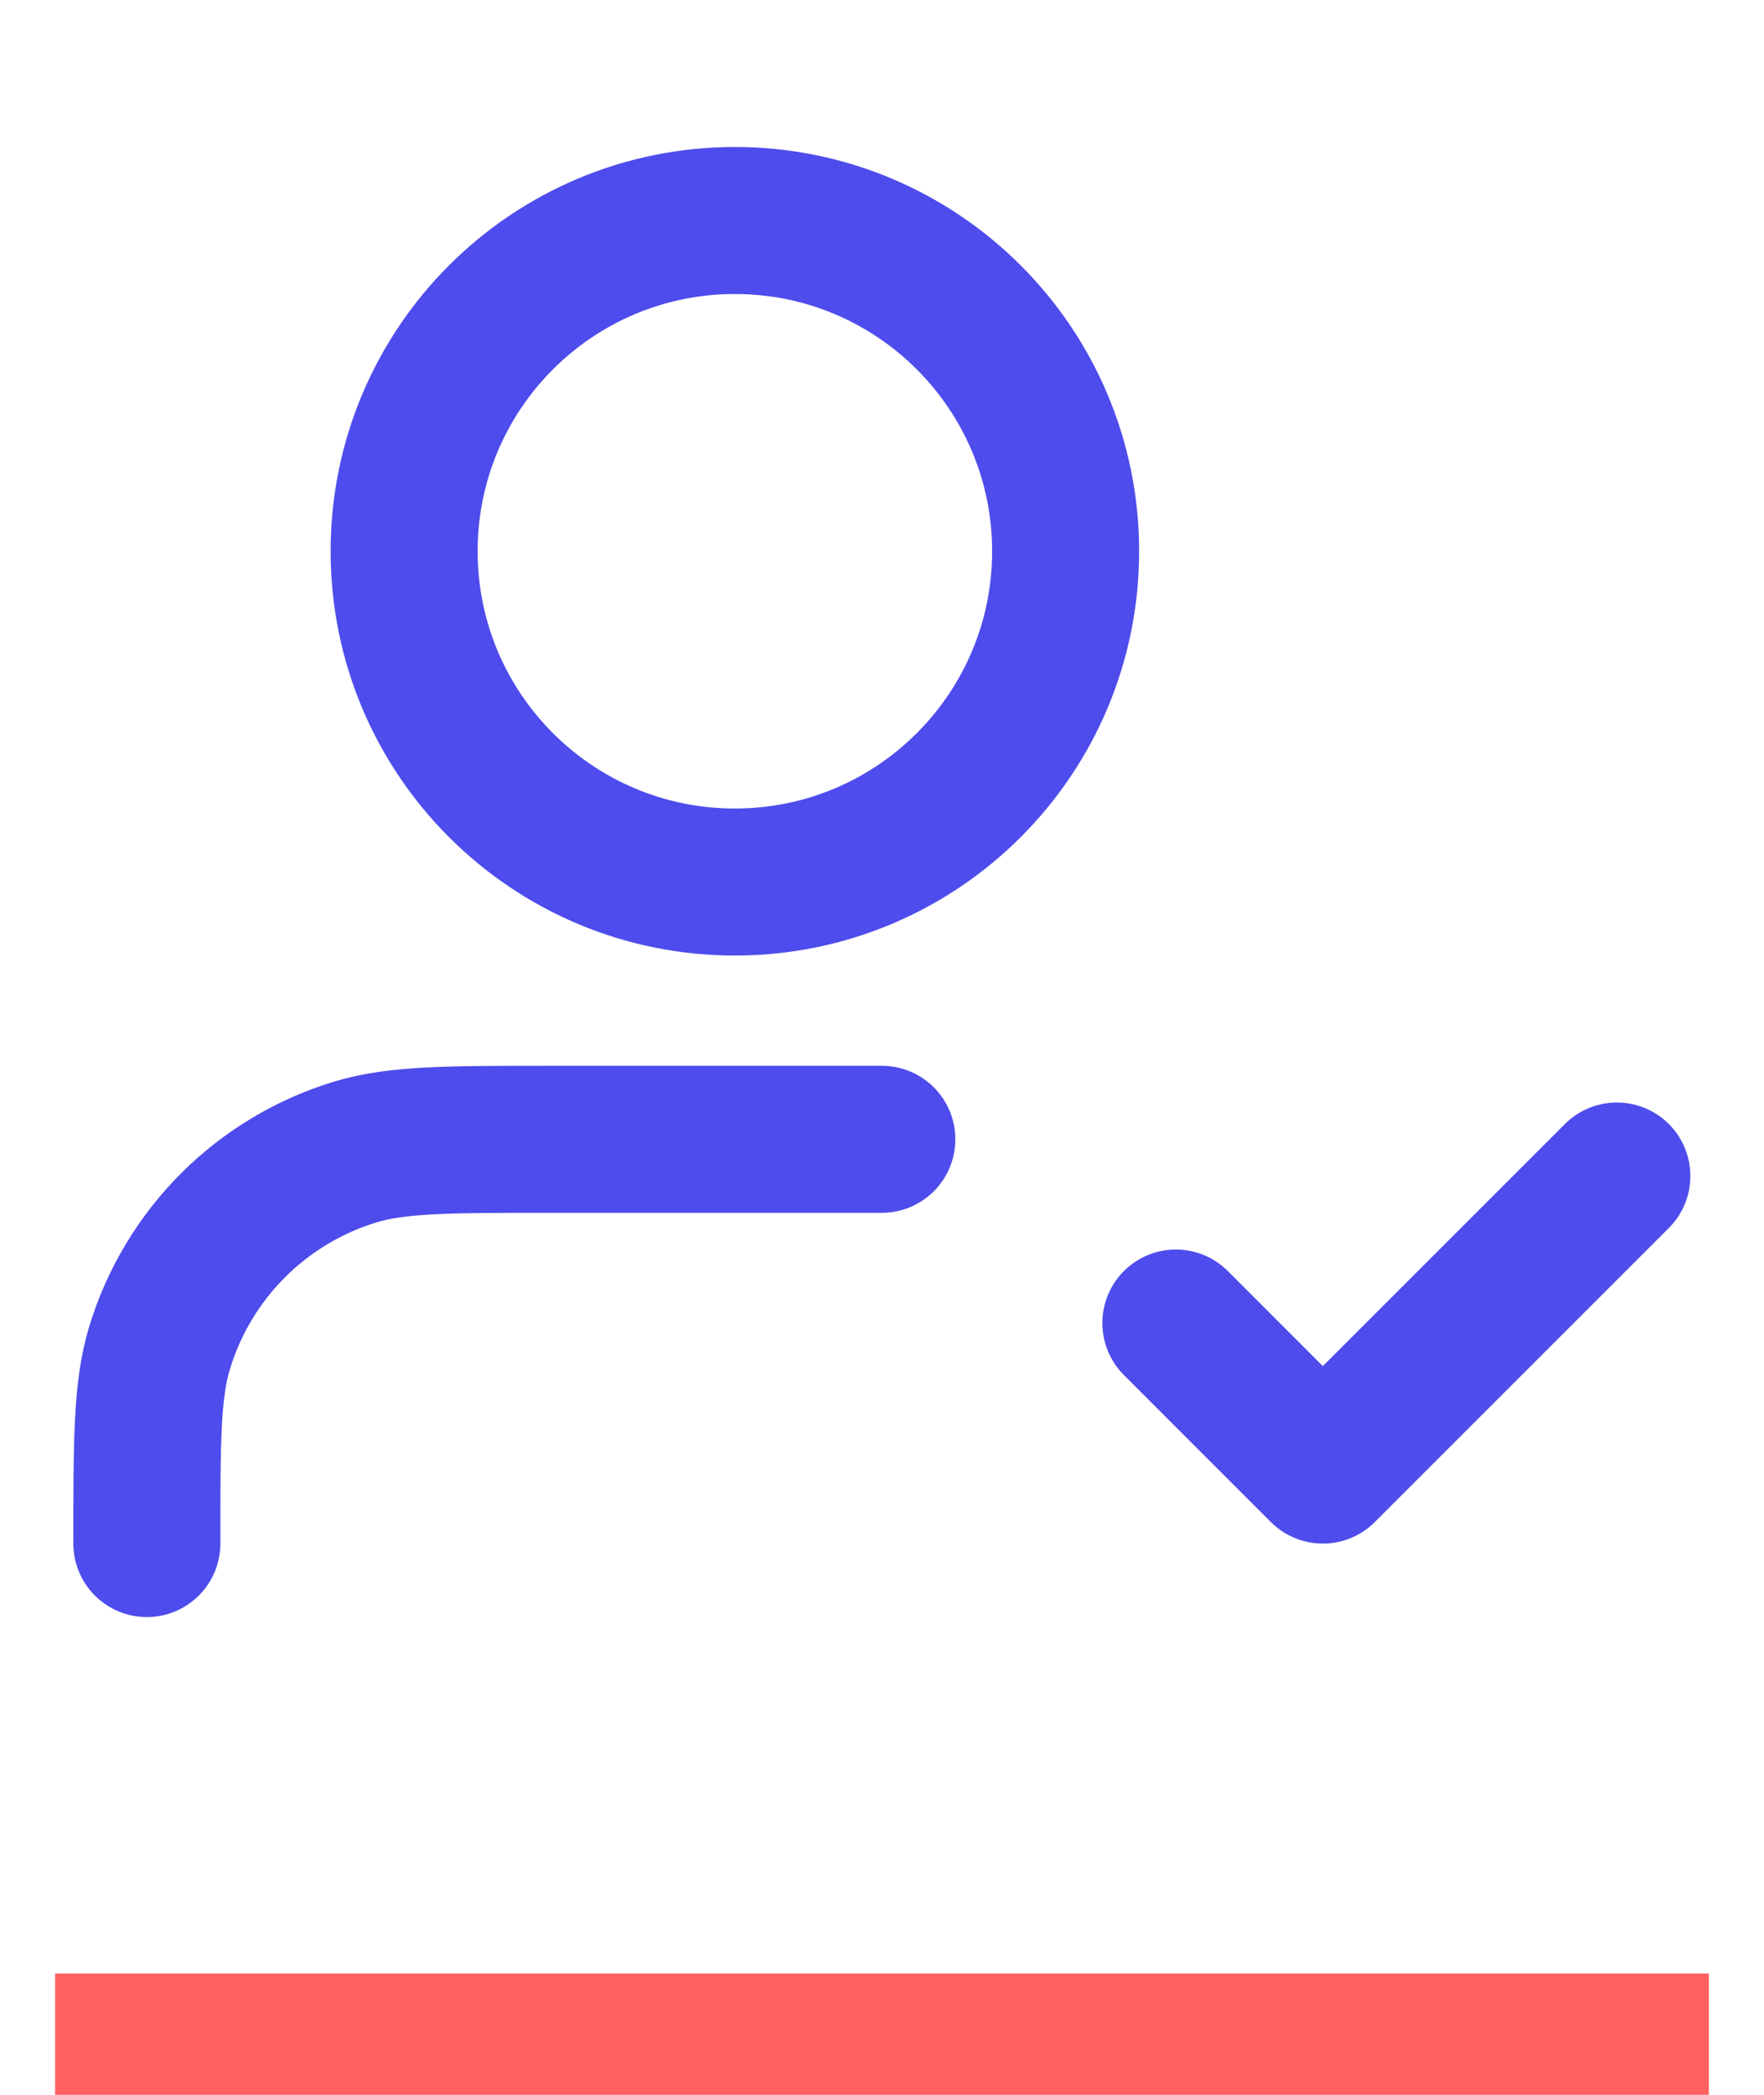
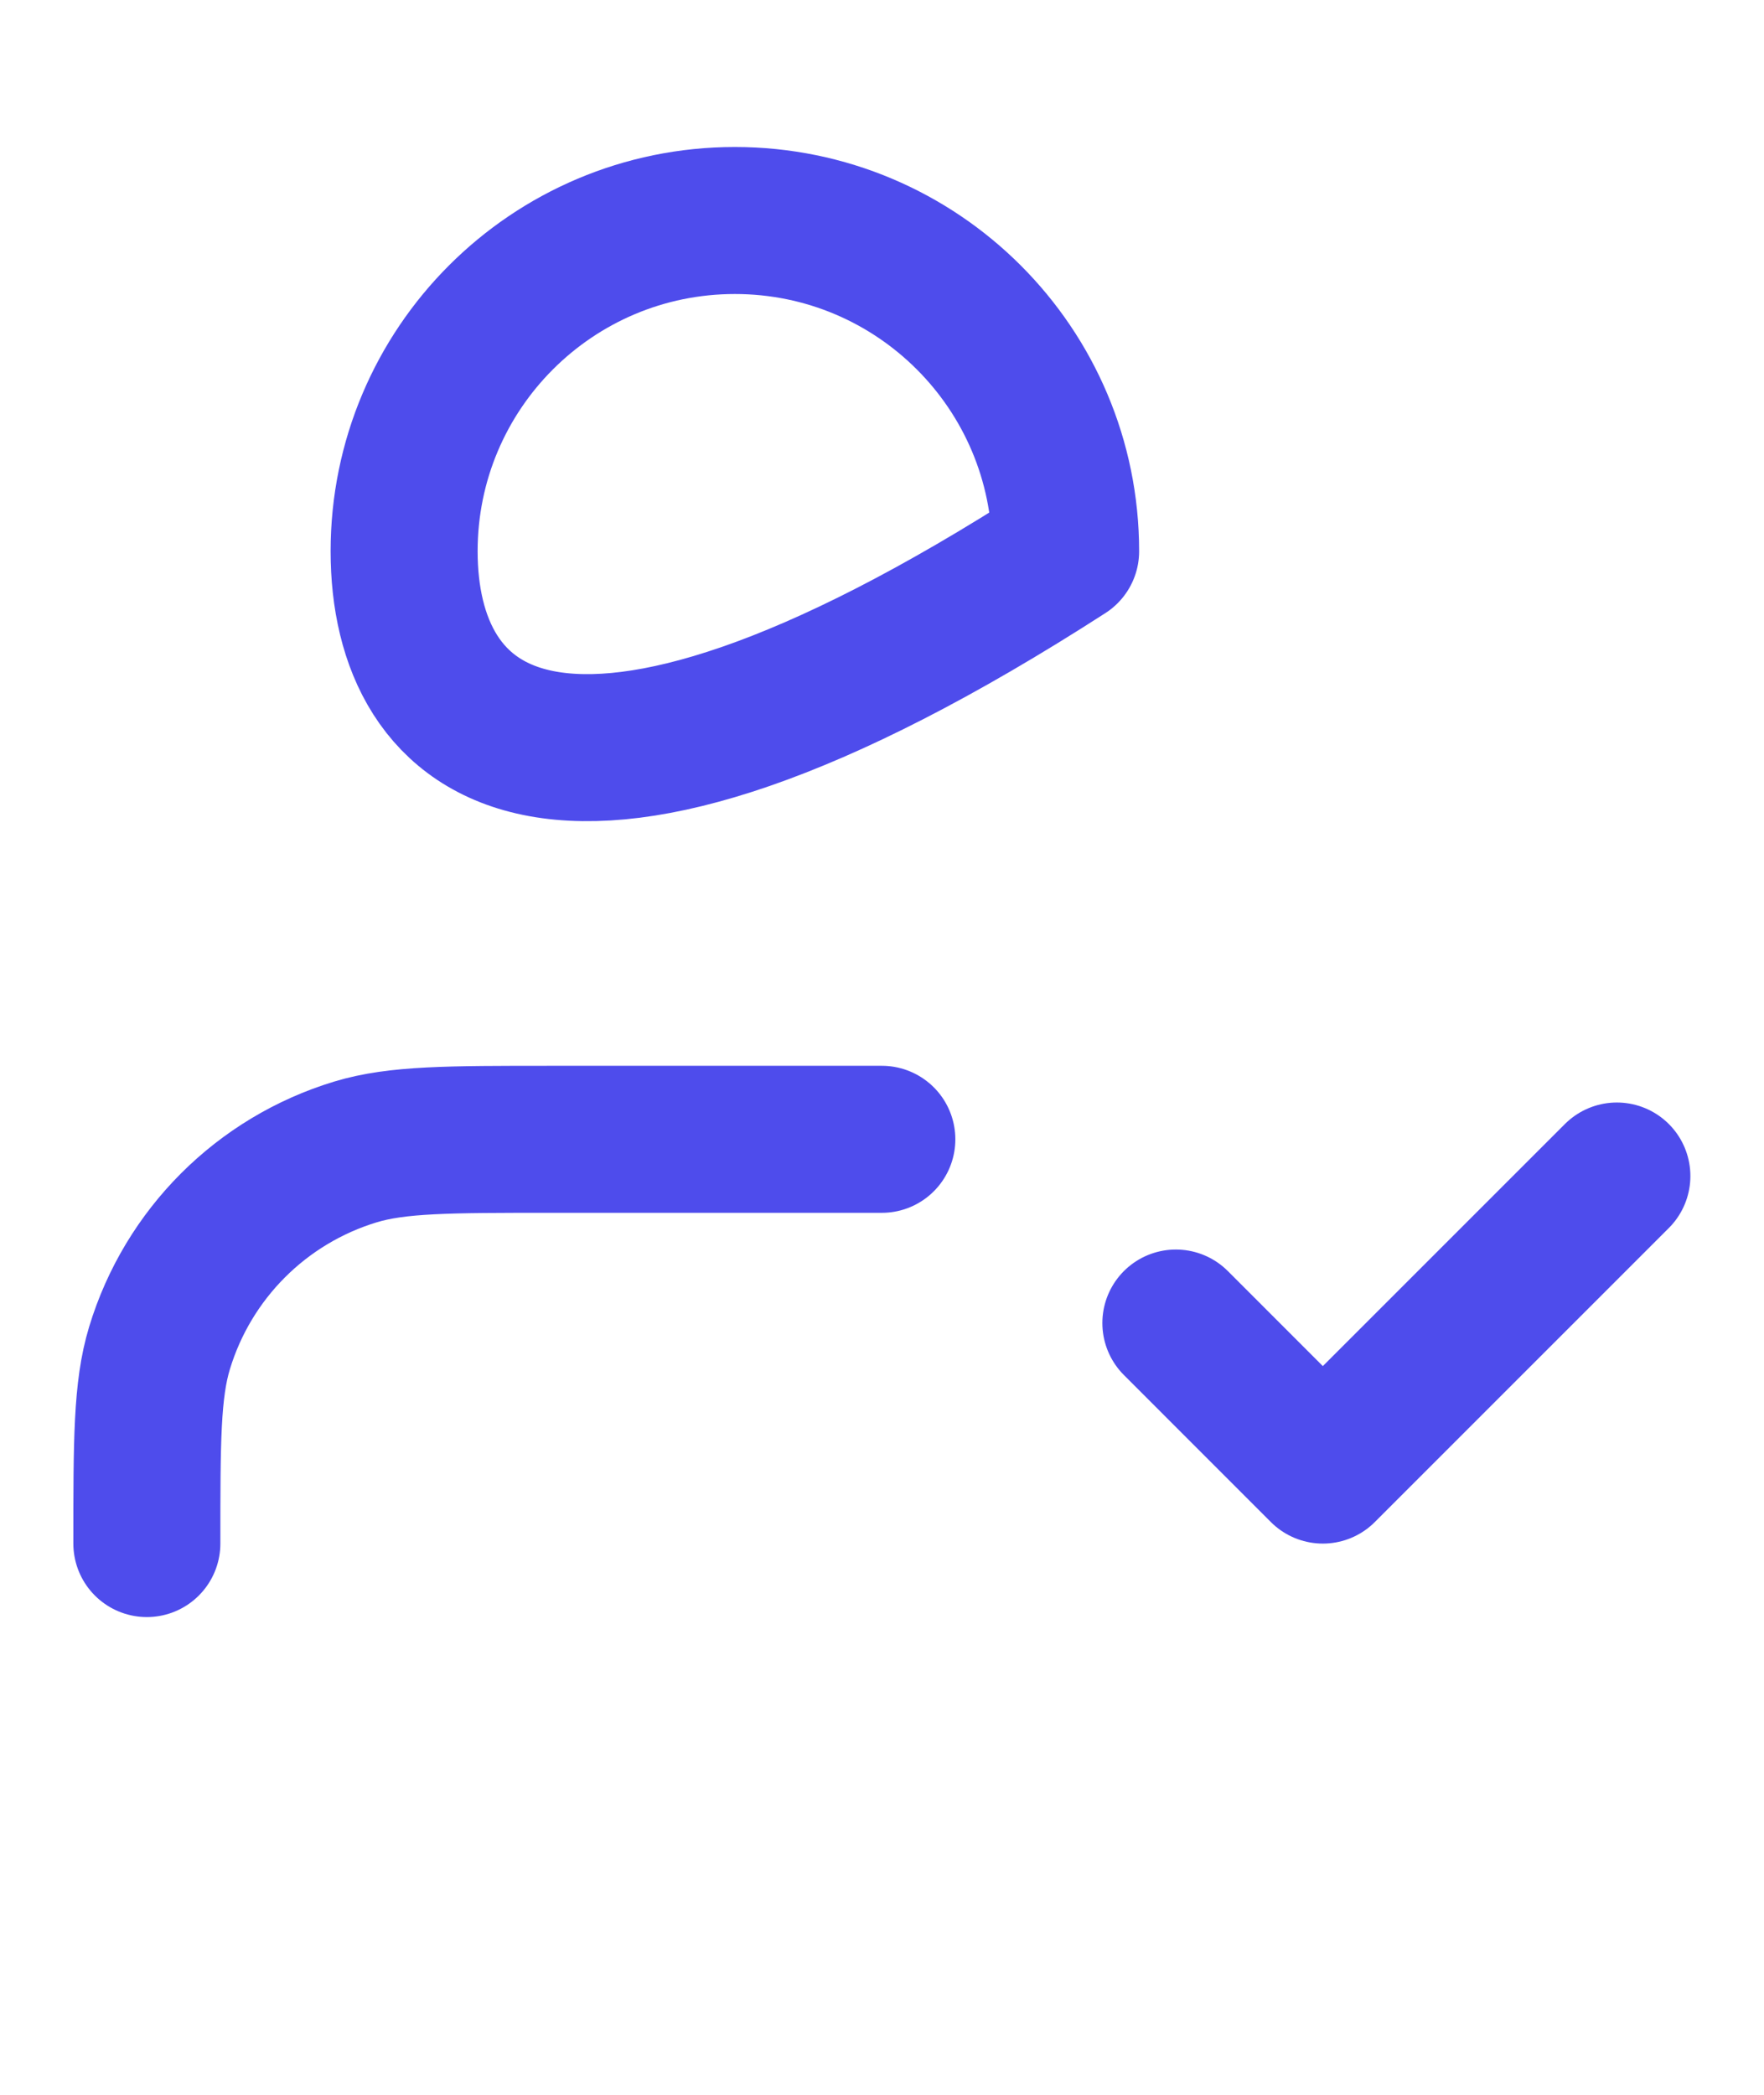
<svg xmlns="http://www.w3.org/2000/svg" width="32" height="38" viewBox="0 0 32 38" fill="none">
-   <path d="M15.997 20.667H9.997C8.137 20.667 7.206 20.667 6.449 20.896C4.745 21.413 3.411 22.747 2.894 24.452C2.664 25.209 2.664 26.139 2.664 28M21.331 24L23.997 26.667L29.331 21.333M19.331 10C19.331 13.314 16.644 16 13.331 16C10.017 16 7.331 13.314 7.331 10C7.331 6.686 10.017 4 13.331 4C16.644 4 19.331 6.686 19.331 10Z" stroke="#4E4CEC" stroke-width="2.667" stroke-linecap="round" stroke-linejoin="round" />
-   <line x1="1" y1="36.9" x2="31" y2="36.9" stroke="#FF6060" stroke-width="2.2" />
+   <path d="M15.997 20.667H9.997C8.137 20.667 7.206 20.667 6.449 20.896C4.745 21.413 3.411 22.747 2.894 24.452C2.664 25.209 2.664 26.139 2.664 28M21.331 24L23.997 26.667L29.331 21.333M19.331 10C10.017 16 7.331 13.314 7.331 10C7.331 6.686 10.017 4 13.331 4C16.644 4 19.331 6.686 19.331 10Z" stroke="#4E4CEC" stroke-width="2.667" stroke-linecap="round" stroke-linejoin="round" />
</svg>